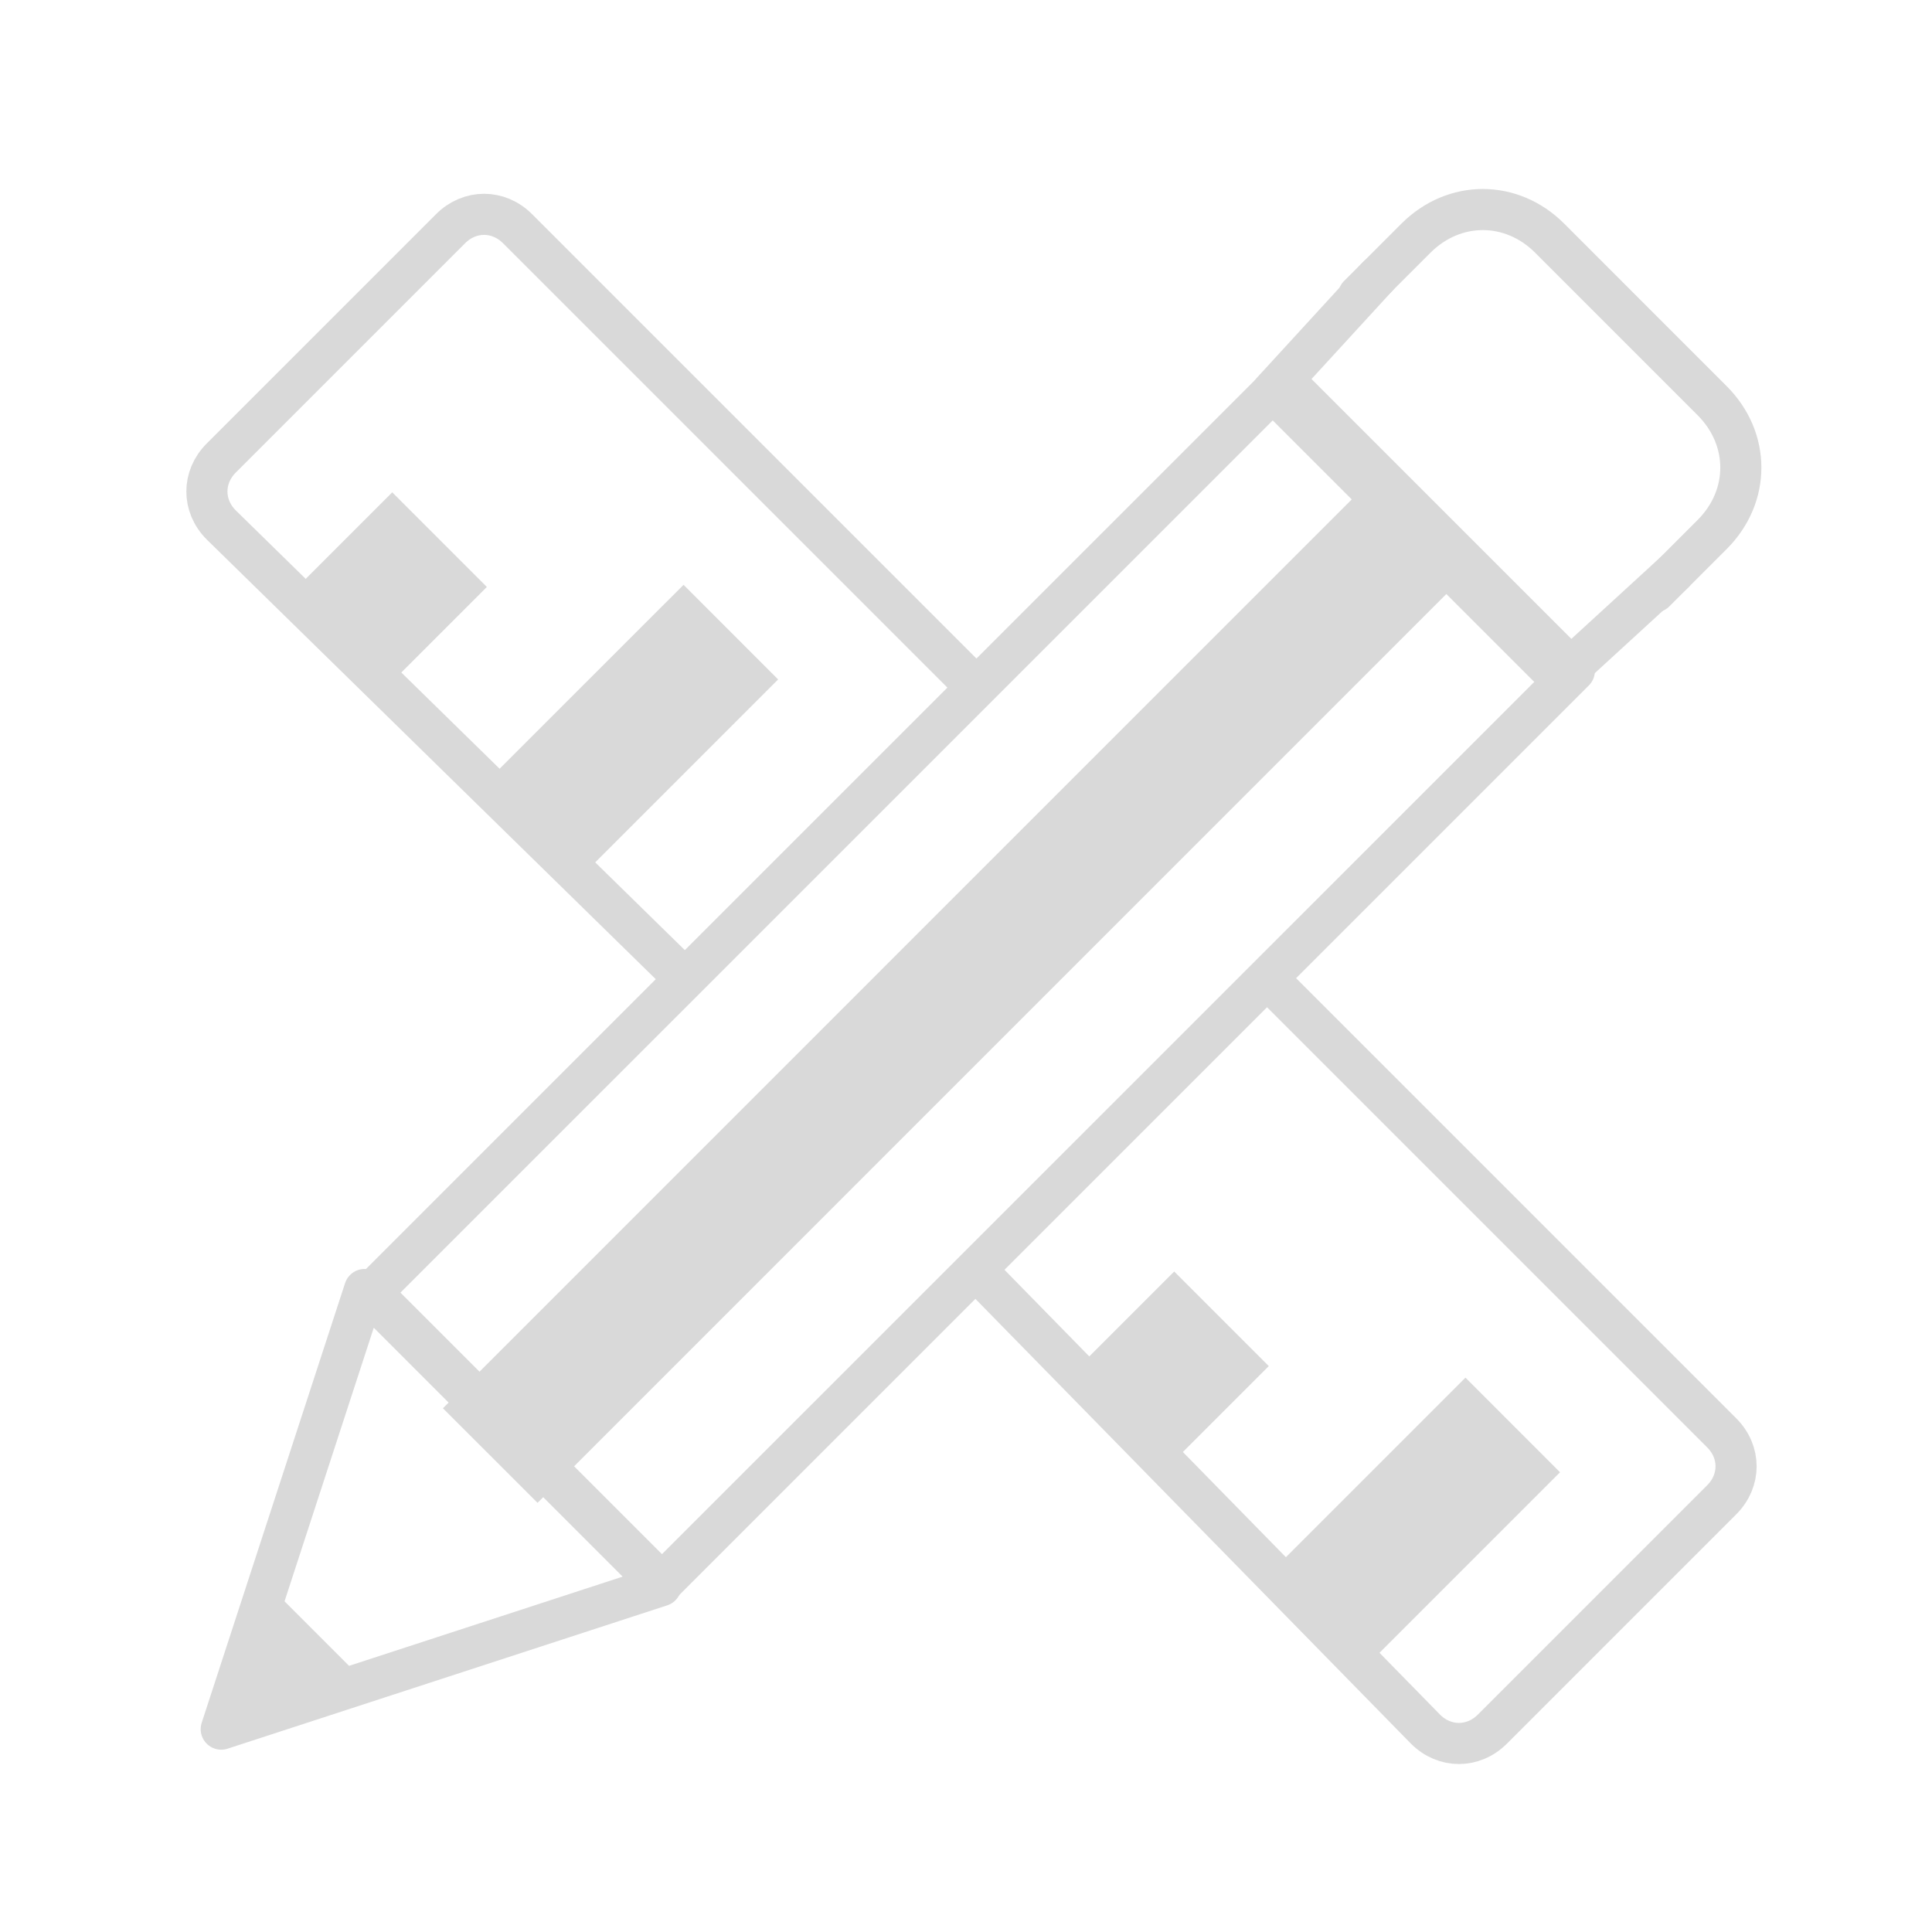
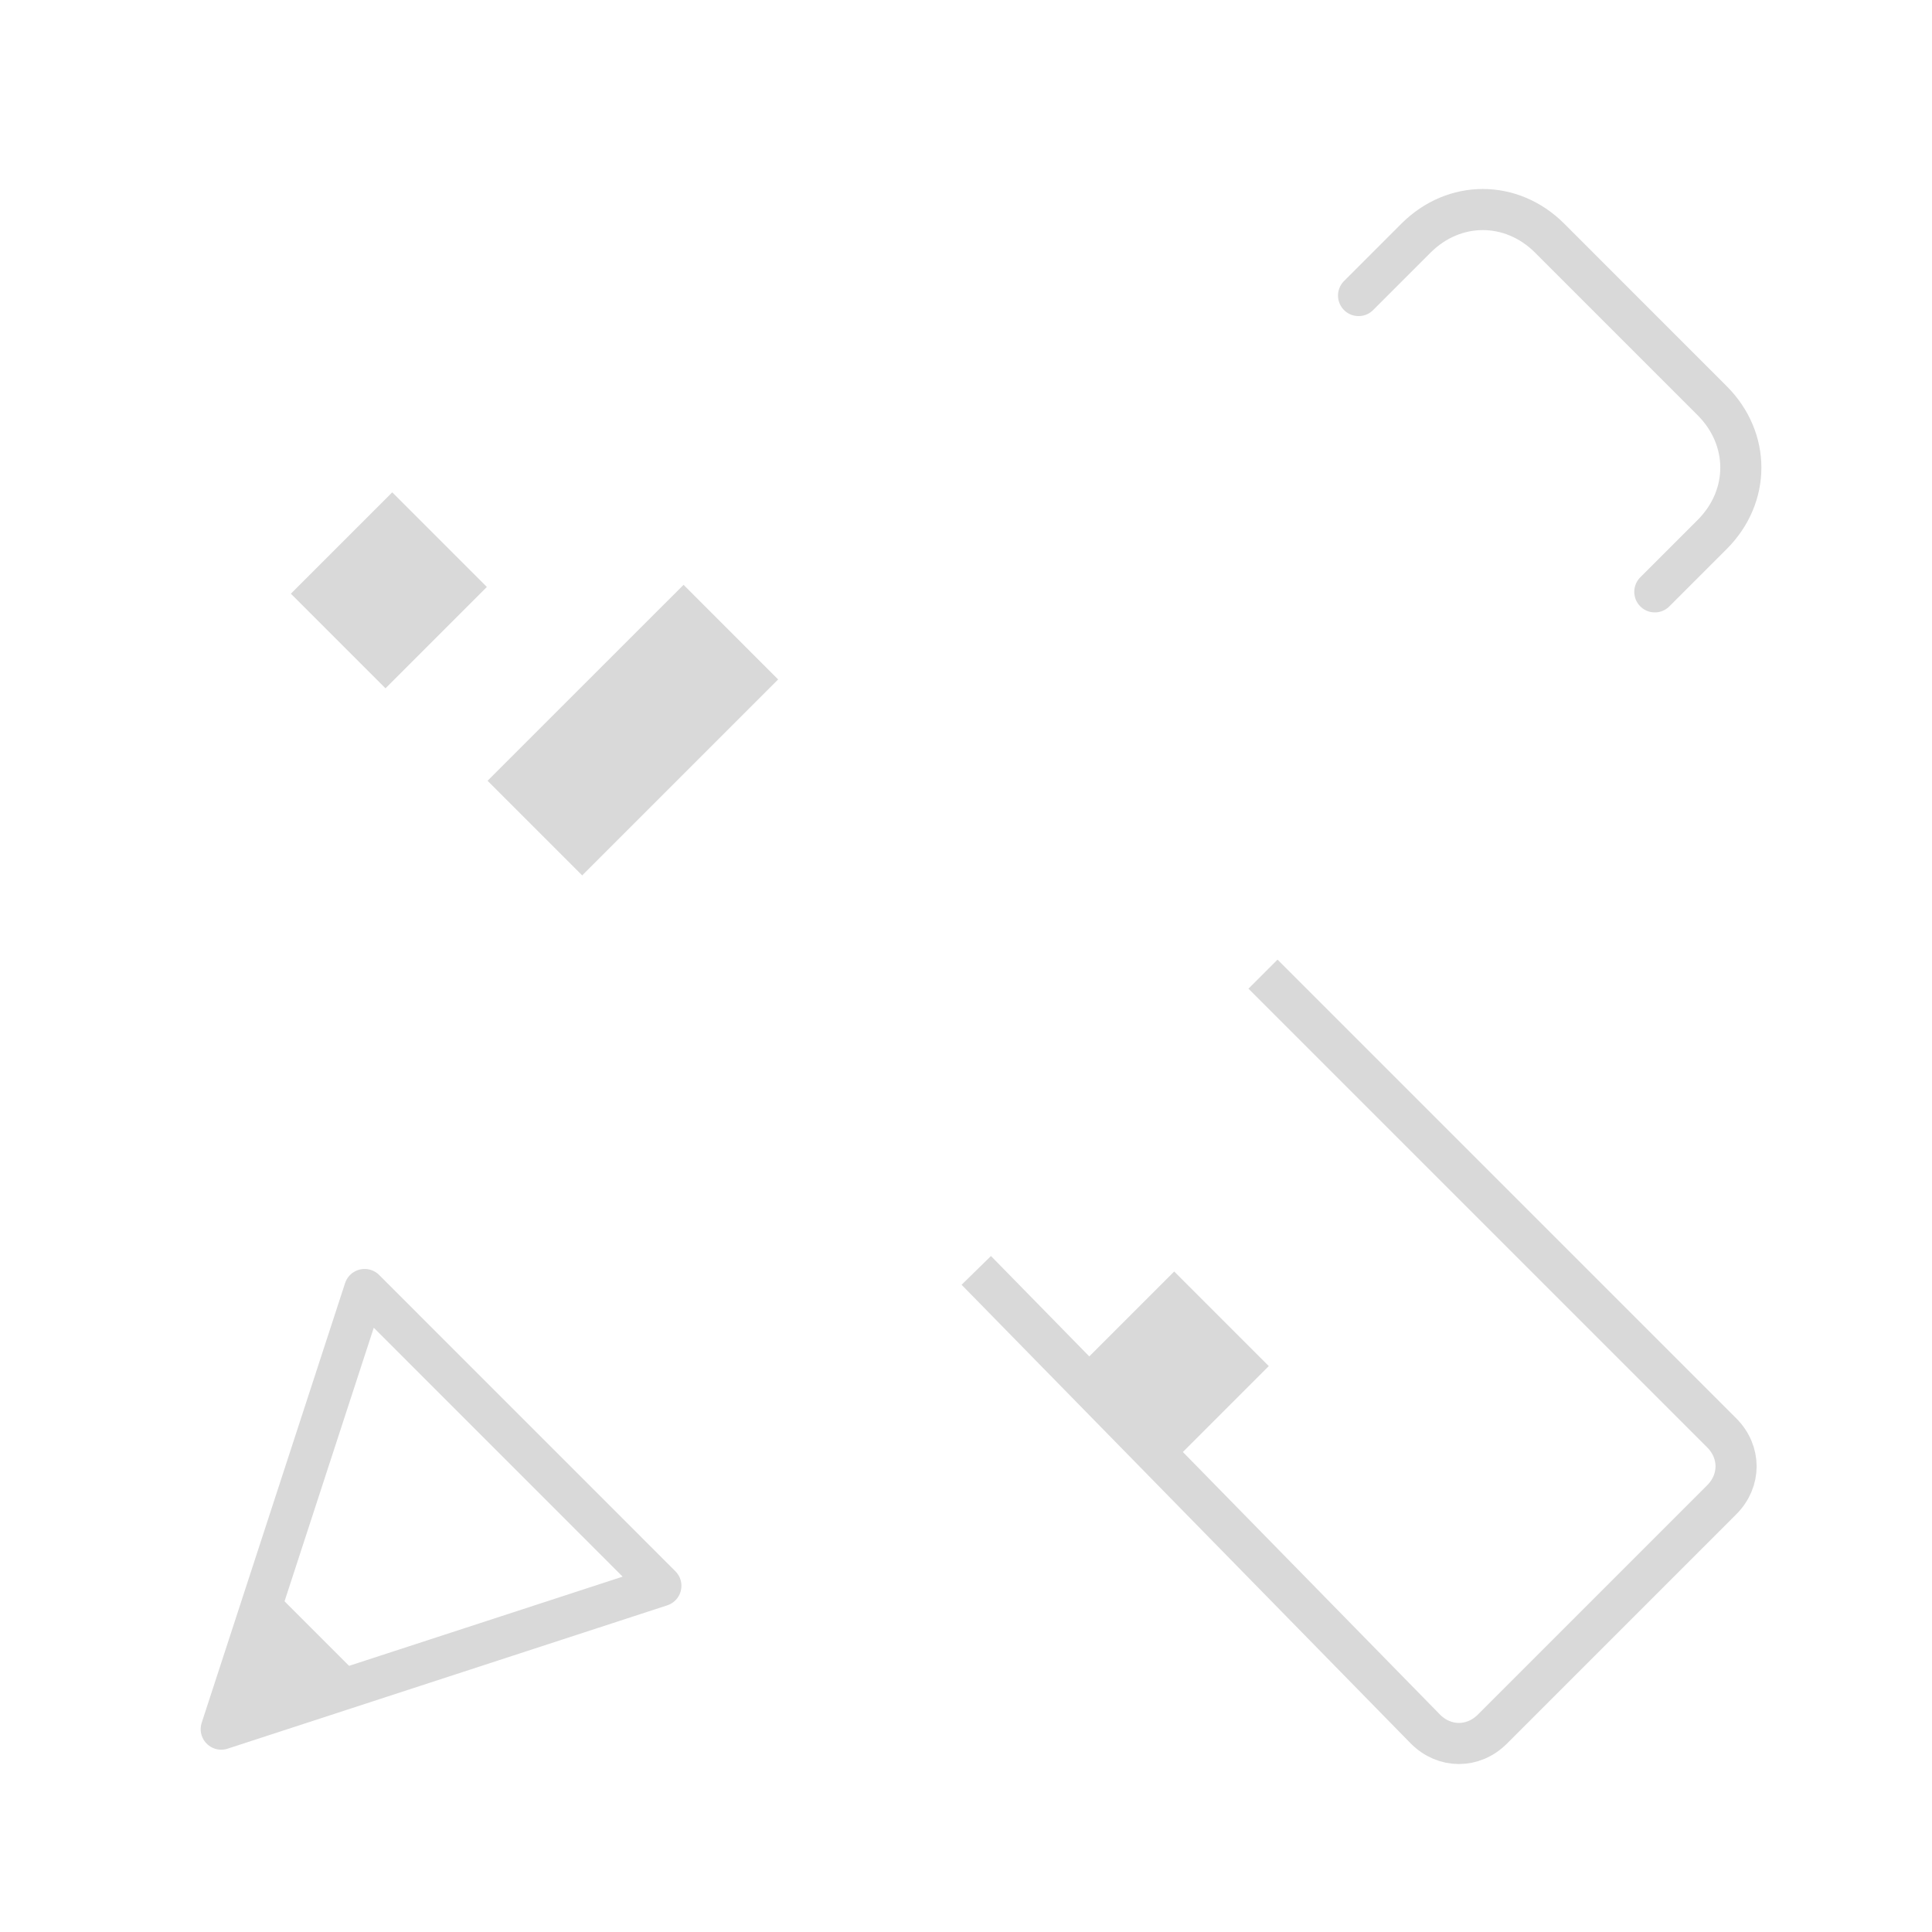
<svg xmlns="http://www.w3.org/2000/svg" width="47" height="47" viewBox="0 0 47 47" fill="none">
-   <path d="M16.542 23.698L5.382 12.77C4.917 12.305 4.917 11.608 5.382 11.143L10.962 5.563C11.427 5.098 12.125 5.098 12.59 5.563L23.517 16.49" stroke="#D9D9D9" stroke-miterlimit="10" />
  <path d="M30.725 23.698L41.885 34.858C42.35 35.323 42.35 36.02 41.885 36.485L36.305 42.065C35.84 42.53 35.142 42.53 34.678 42.065L23.75 30.905" stroke="#D9D9D9" stroke-miterlimit="10" />
-   <path d="M33.184 40.583L30.882 38.282L35.65 33.514L37.951 35.816L33.184 40.583Z" fill="#D9D9D9" />
  <path d="M28.4 35.699L26.099 33.398L28.565 30.932L30.866 33.233L28.4 35.699Z" fill="#D9D9D9" />
  <path d="M14.163 21.296L11.861 18.994L16.629 14.227L18.93 16.529L14.163 21.296Z" fill="#D9D9D9" />
  <path d="M9.378 16.745L7.076 14.443L9.542 11.977L11.844 14.279L9.378 16.745Z" fill="#D9D9D9" />
  <path d="M33.05 7.19L34.445 5.795C35.375 4.865 36.77 4.865 37.7 5.795L41.652 9.748C42.582 10.678 42.582 12.073 41.652 13.003L40.257 14.398" stroke="#D9D9D9" stroke-miterlimit="10" stroke-linecap="round" stroke-linejoin="round" />
-   <path d="M31.23 9.252L38.299 16.321L16.104 38.515L9.035 31.446L31.23 9.252Z" stroke="#D9D9D9" stroke-miterlimit="10" stroke-linecap="round" stroke-linejoin="round" />
-   <path d="M10.775 34.259L33.462 11.571L35.764 13.872L13.077 36.56L10.775 34.259Z" fill="#D9D9D9" />
  <path d="M5.382 42.065L8.87 31.37L16.077 38.578L5.382 42.065Z" stroke="#D9D9D9" stroke-miterlimit="10" stroke-linecap="round" stroke-linejoin="round" />
  <path d="M6.545 38.578L5.382 42.065L8.87 40.903L6.545 38.578Z" fill="#D9D9D9" />
-   <path d="M40.722 13.933L37.932 16.49L30.957 9.515L33.515 6.725" stroke="#D9D9D9" stroke-miterlimit="10" stroke-linecap="round" stroke-linejoin="round" />
</svg>